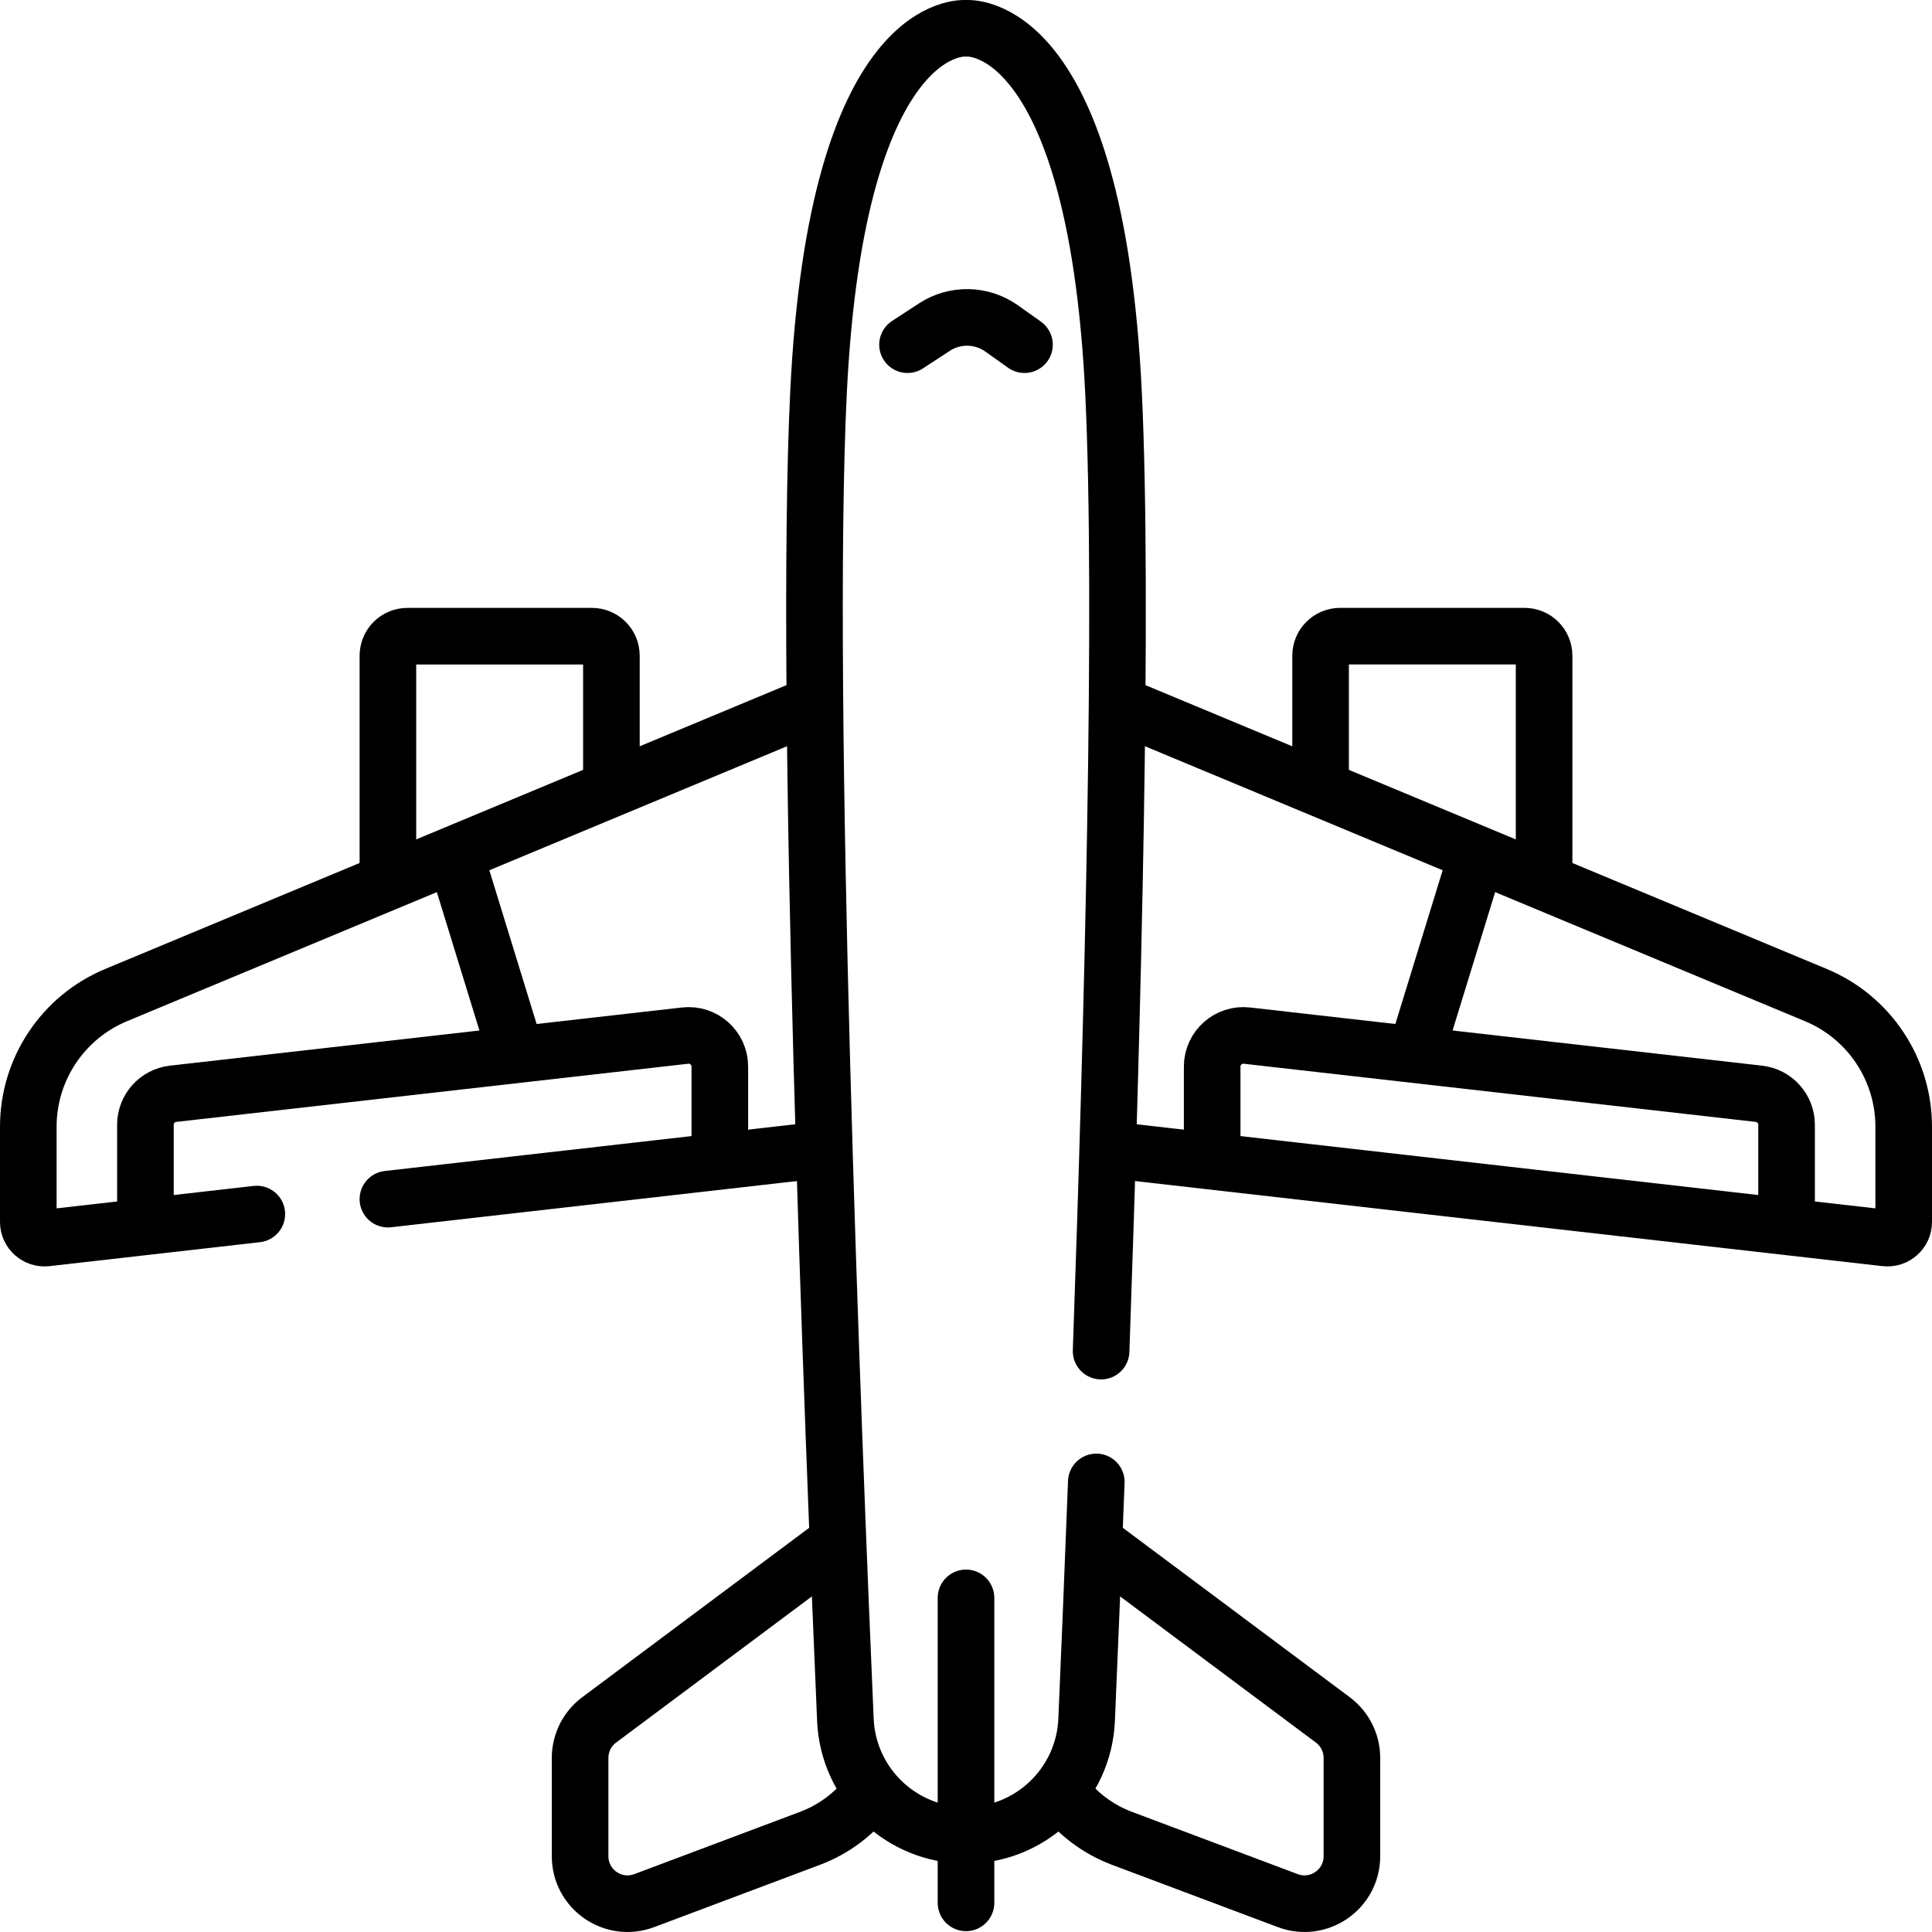
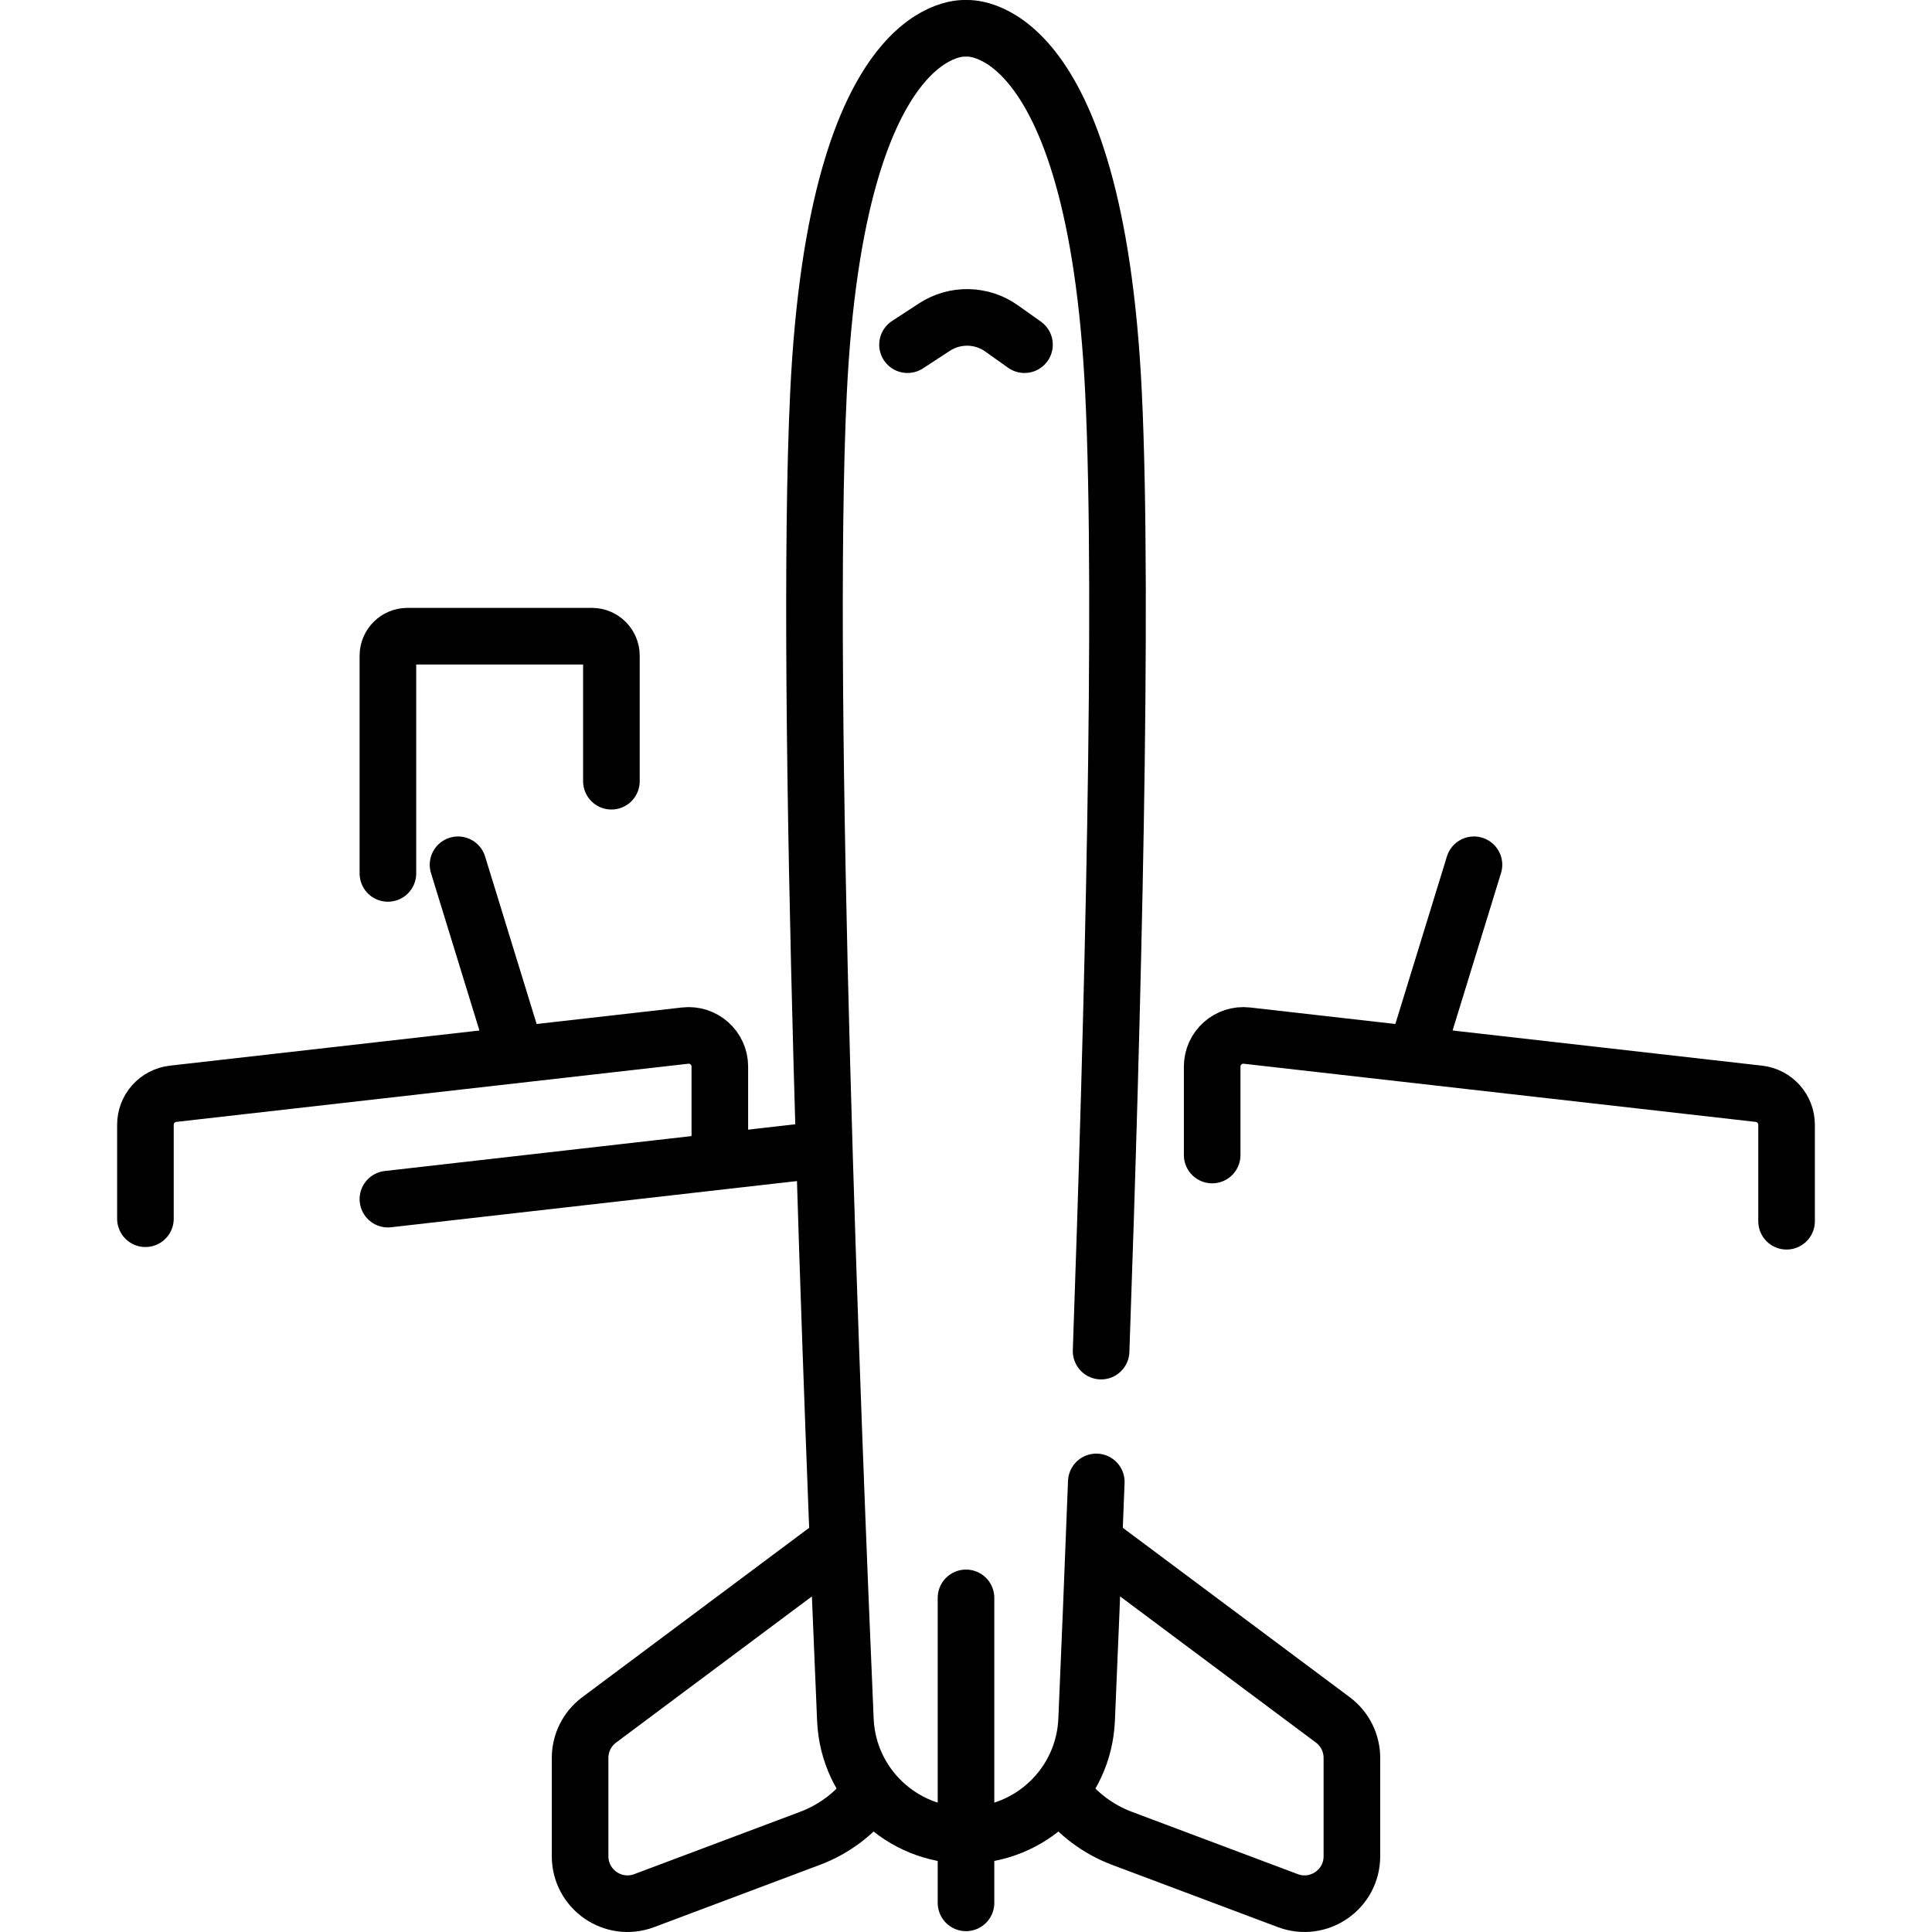
<svg xmlns="http://www.w3.org/2000/svg" version="1.1" id="Layer_1" x="0px" y="0px" viewBox="0 0 512 512" style="enable-background:new 0 0 512 512;" xml:space="preserve" width="512" height="512">
  <g>
    <g>
      <g>
        <g>
          <path style="fill:none;stroke:#000000;stroke-width:15;stroke-linecap:round;stroke-linejoin:round;stroke-miterlimit:10;" d="&#10;&#09;&#09;&#09;&#09;&#09;M102.799,231.463v-57.694c0-2.858,2.318-5.174,5.177-5.174h48.877c2.859,0,5.177,2.317,5.177,5.174v33.262" />
        </g>
        <g>
-           <path style="fill:none;stroke:#000000;stroke-width:15;stroke-linecap:round;stroke-linejoin:round;stroke-miterlimit:10;" d="&#10;&#09;&#09;&#09;&#09;&#09;M349.971,207.03v-33.262c0-2.858,2.318-5.174,5.177-5.174h48.877c2.859,0,5.177,2.317,5.177,5.174v57.694" />
-         </g>
+           </g>
      </g>
      <g>
        <path style="fill:none;stroke:#000000;stroke-width:15;stroke-linecap:round;stroke-linejoin:round;stroke-miterlimit:10;" d="&#10;&#09;&#09;&#09;&#09;M220.95,409.385l-62.17,46.408c-3.177,2.371-5.048,6.102-5.048,10.065v26.068c0,8.775,8.773,14.847,16.991,11.759l43.932-16.506&#10;&#09;&#09;&#09;&#09;c6.401-2.405,11.813-6.539,15.771-11.765" />
        <path style="fill:none;stroke:#000000;stroke-width:15;stroke-linecap:round;stroke-linejoin:round;stroke-miterlimit:10;" d="&#10;&#09;&#09;&#09;&#09;M291.05,409.385l62.17,46.408c3.177,2.371,5.048,6.102,5.048,10.065v26.068c0,8.775-8.773,14.847-16.991,11.759l-43.932-16.506&#10;&#09;&#09;&#09;&#09;c-6.4-2.405-11.811-6.538-15.769-11.763" />
      </g>
      <line style="fill:none;stroke:#000000;stroke-width:15;stroke-linecap:round;stroke-linejoin:round;stroke-miterlimit:10;" x1="102.799" y1="317.783" x2="215.846" y2="304.915" />
-       <path style="fill:none;stroke:#000000;stroke-width:15;stroke-linecap:round;stroke-linejoin:round;stroke-miterlimit:10;" d="&#10;&#09;&#09;&#09;M212.967,187.805L30.763,263.71C16.676,269.579,7.5,283.338,7.5,298.592v25.229c0,2.563,2.233,4.555,4.78,4.265l55.781-6.349" />
      <path style="fill:none;stroke:#000000;stroke-width:15;stroke-linecap:round;stroke-linejoin:round;stroke-miterlimit:10;" d="&#10;&#09;&#09;&#09;M190.762,306.093v-23.437c0-4.933-4.296-8.766-9.2-8.209L45.873,289.862c-4.177,0.475-7.333,4.007-7.333,8.209v24.902" />
-       <path style="fill:none;stroke:#000000;stroke-width:15;stroke-linecap:round;stroke-linejoin:round;stroke-miterlimit:10;" d="&#10;&#09;&#09;&#09;M298.153,187.439l183.084,76.272c14.087,5.869,23.263,19.627,23.263,34.882v25.229c0,2.563-2.233,4.555-4.78,4.265&#10;&#09;&#09;&#09;l-203.565-23.171" />
      <path style="fill:none;stroke:#000000;stroke-width:15;stroke-linecap:round;stroke-linejoin:round;stroke-miterlimit:10;" d="&#10;&#09;&#09;&#09;M321.238,306.093v-23.437c0-4.933,4.296-8.766,9.2-8.209l135.689,15.416c4.177,0.475,7.332,4.007,7.332,8.209v25.569" />
      <path style="fill:none;stroke:#000000;stroke-width:15;stroke-linecap:round;stroke-linejoin:round;stroke-miterlimit:10;" d="&#10;&#09;&#09;&#09;M290.53,392.725c-0.954,25.004-1.862,46.804-2.565,63.066c-0.739,17.108-14.832,30.592-31.964,30.592h0&#10;&#09;&#09;&#09;c-17.132,0-31.225-13.483-31.964-30.591c-3.274-75.734-11.002-271.608-7.13-351.653c4.85-100.251,39.09-96.623,39.09-96.623&#10;&#09;&#09;&#09;s34.25-3.628,39.1,96.623c2.669,55.295-0.191,165.863-3.294,253.918" />
      <path style="fill:none;stroke:#000000;stroke-width:15;stroke-linecap:round;stroke-linejoin:round;stroke-miterlimit:10;" d="&#10;&#09;&#09;&#09;M240.501,91.343l7.134-4.657c5.441-3.552,12.502-3.413,17.799,0.349l6.065,4.308" />
      <line style="fill:none;stroke:#000000;stroke-width:15;stroke-linecap:round;stroke-linejoin:round;stroke-miterlimit:10;" x1="256" y1="423.453" x2="256" y2="504.275" />
      <line style="fill:none;stroke:#000000;stroke-width:15;stroke-linecap:round;stroke-linejoin:round;stroke-miterlimit:10;" x1="121.386" y1="229.174" x2="135.919" y2="276.41" />
      <line style="fill:none;stroke:#000000;stroke-width:15;stroke-linecap:round;stroke-linejoin:round;stroke-miterlimit:10;" x1="390.614" y1="229.174" x2="375.64" y2="277.842" />
    </g>
  </g>
</svg>